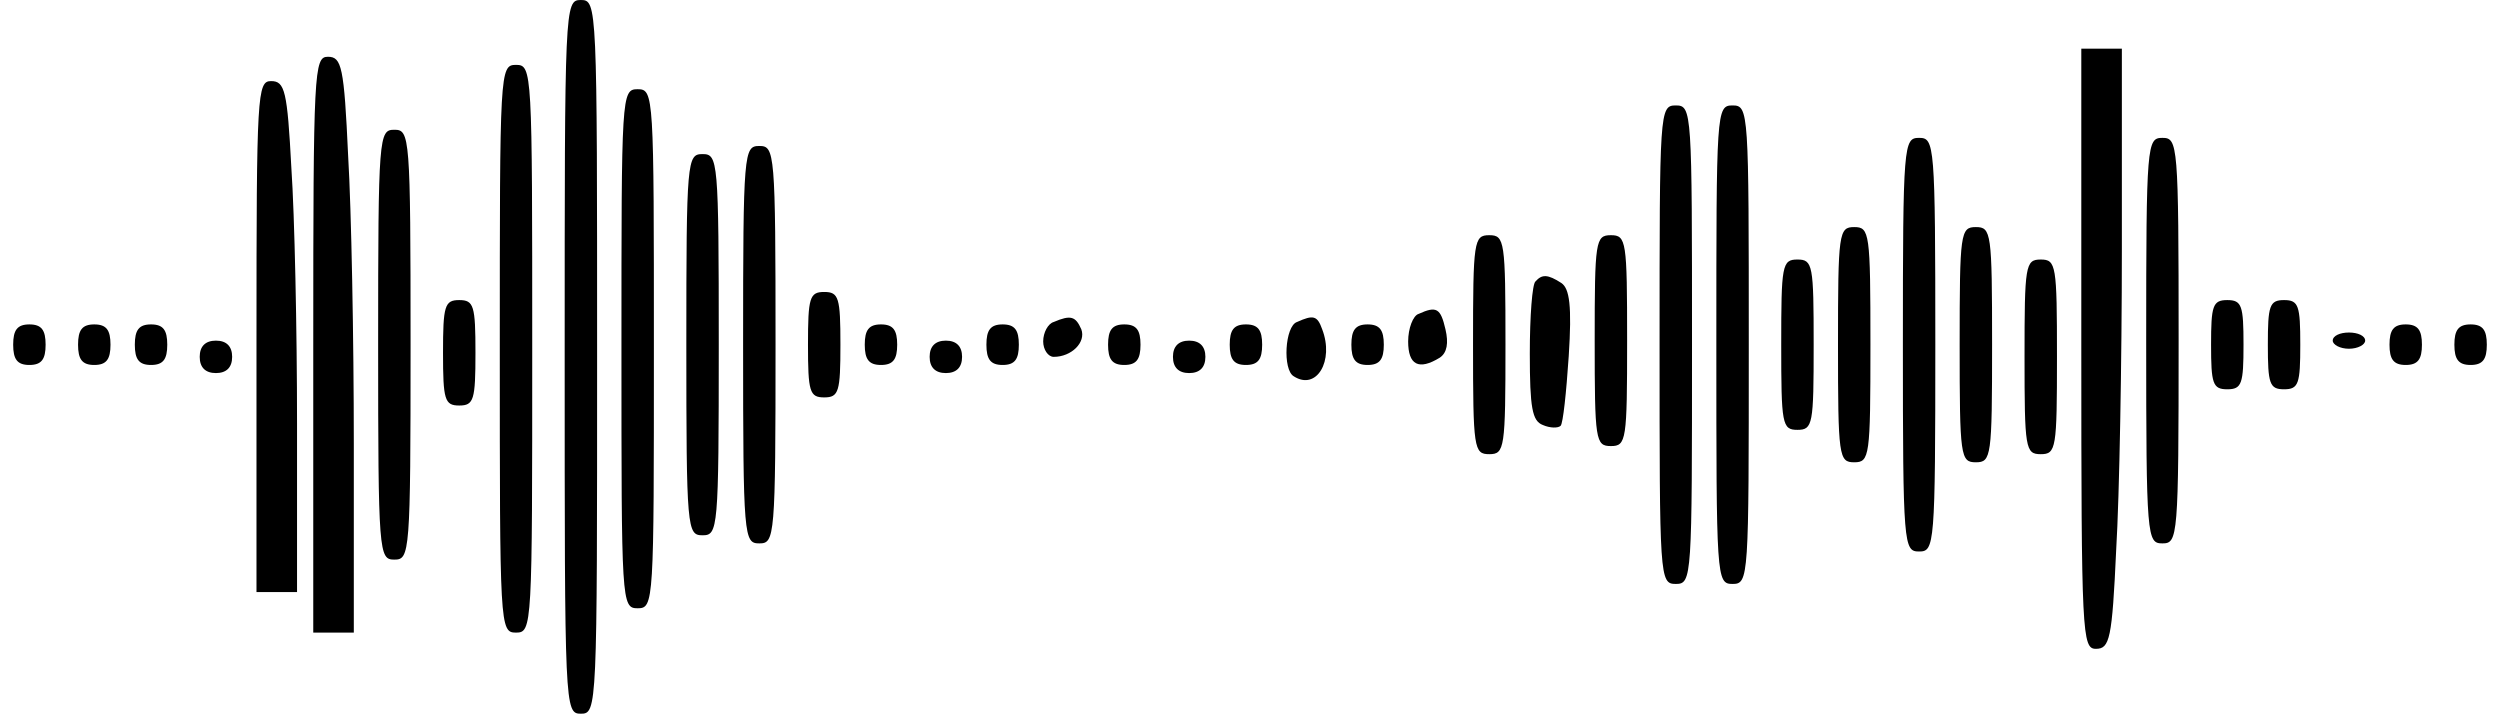
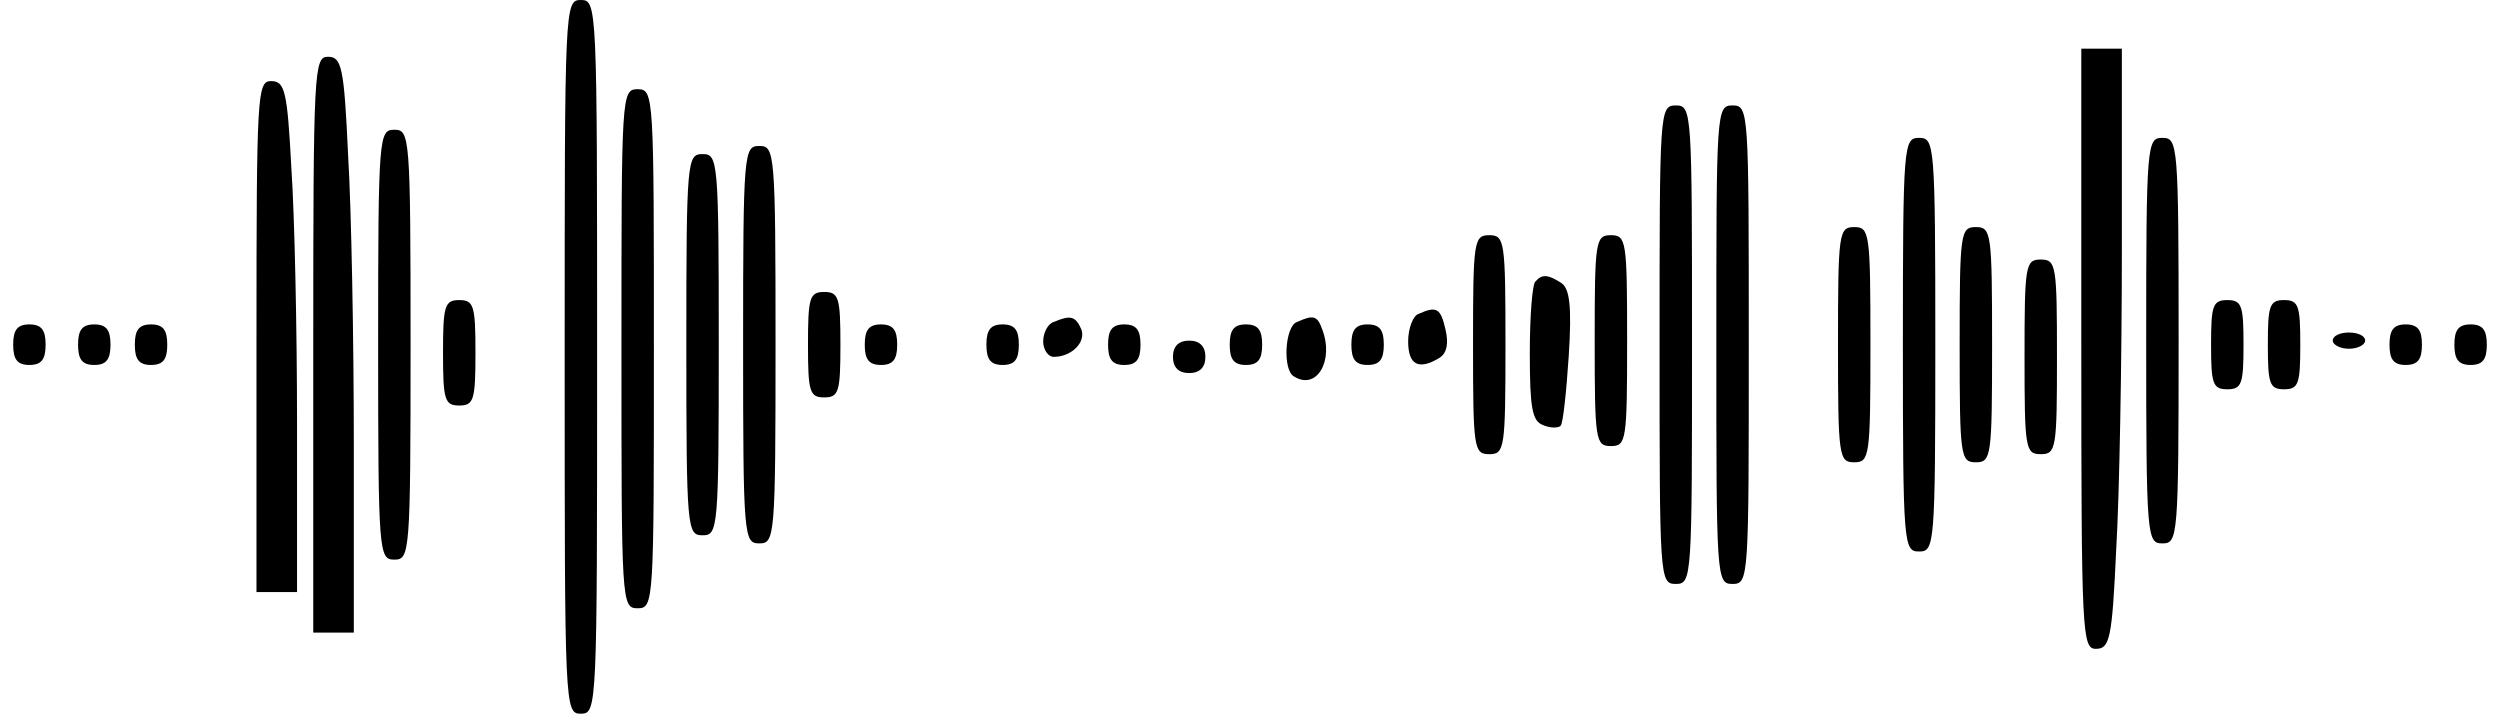
<svg xmlns="http://www.w3.org/2000/svg" version="1.0" width="80.64mm" height="23.283mm" viewBox="0 0 305 89" preserveAspectRatio="xMidYMid meet">
  <g transform="translate(0,89) scale(0.1,-0.1)" fill="#000000" stroke="none">
    <path d="M680 450 c0 -433 0 -440 20 -440 20 0 20 7 20 440 0 433 0 440 -20 440 -20 0 -20 -7 -20 -440z" />
    <path d="M2550 460 c0 -353 1 -370 18 -370 17 0 20 12 25 122 4 66 7 233 7 370 l0 248 -25 0 -25 0 0 -370z" />
    <path d="M370 465 l0 -355 25 0 25 0 0 233 c0 129 -3 289 -7 355 -5 110 -8 122 -25 122 -17 0 -18 -17 -18 -355z" />
-     <path d="M600 460 c0 -343 0 -350 20 -350 20 0 20 7 20 350 0 343 0 350 -20 350 -20 0 -20 -7 -20 -350z" />
    <path d="M300 475 l0 -315 25 0 25 0 0 208 c0 115 -3 257 -7 315 -5 95 -8 107 -25 107 -17 0 -18 -15 -18 -315z" />
    <path d="M750 460 c0 -313 0 -320 20 -320 20 0 20 7 20 320 0 313 0 320 -20 320 -20 0 -20 -7 -20 -320z" />
    <path d="M2030 465 c0 -288 0 -295 20 -295 20 0 20 7 20 295 0 288 0 295 -20 295 -20 0 -20 -7 -20 -295z" />
    <path d="M2100 465 c0 -288 0 -295 20 -295 20 0 20 7 20 295 0 288 0 295 -20 295 -20 0 -20 -7 -20 -295z" />
    <path d="M450 465 c0 -258 1 -265 20 -265 19 0 20 7 20 265 0 258 -1 265 -20 265 -19 0 -20 -7 -20 -265z" />
    <path d="M2330 465 c0 -248 1 -255 20 -255 19 0 20 7 20 255 0 248 -1 255 -20 255 -19 0 -20 -7 -20 -255z" />
    <path d="M2630 470 c0 -243 1 -250 20 -250 19 0 20 7 20 250 0 243 -1 250 -20 250 -19 0 -20 -7 -20 -250z" />
    <path d="M900 465 c0 -238 1 -245 20 -245 19 0 20 7 20 245 0 238 -1 245 -20 245 -19 0 -20 -7 -20 -245z" />
    <path d="M830 465 c0 -228 1 -235 20 -235 19 0 20 7 20 235 0 228 -1 235 -20 235 -19 0 -20 -7 -20 -235z" />
    <path d="M2250 465 c0 -138 1 -145 20 -145 19 0 20 7 20 145 0 138 -1 145 -20 145 -19 0 -20 -7 -20 -145z" />
    <path d="M2400 465 c0 -138 1 -145 20 -145 19 0 20 7 20 145 0 138 -1 145 -20 145 -19 0 -20 -7 -20 -145z" />
    <path d="M1800 465 c0 -128 1 -135 20 -135 19 0 20 7 20 135 0 128 -1 135 -20 135 -19 0 -20 -7 -20 -135z" />
    <path d="M1950 470 c0 -123 1 -130 20 -130 19 0 20 7 20 130 0 123 -1 130 -20 130 -19 0 -20 -7 -20 -130z" />
-     <path d="M2180 465 c0 -98 1 -105 20 -105 19 0 20 7 20 105 0 98 -1 105 -20 105 -19 0 -20 -7 -20 -105z" />
    <path d="M2480 450 c0 -113 1 -120 20 -120 19 0 20 7 20 120 0 113 -1 120 -20 120 -19 0 -20 -7 -20 -120z" />
    <path d="M1877 543 c-4 -3 -7 -43 -7 -89 0 -67 3 -83 16 -88 9 -4 19 -4 22 -1 3 3 7 41 10 86 4 62 1 83 -9 90 -17 11 -24 11 -32 2z" />
    <path d="M980 465 c0 -58 2 -65 20 -65 18 0 20 7 20 65 0 58 -2 65 -20 65 -18 0 -20 -7 -20 -65z" />
    <path d="M530 455 c0 -58 2 -65 20 -65 18 0 20 7 20 65 0 58 -2 65 -20 65 -18 0 -20 -7 -20 -65z" />
    <path d="M2710 465 c0 -48 2 -55 20 -55 18 0 20 7 20 55 0 48 -2 55 -20 55 -18 0 -20 -7 -20 -55z" />
    <path d="M2780 465 c0 -48 2 -55 20 -55 18 0 20 7 20 55 0 48 -2 55 -20 55 -18 0 -20 -7 -20 -55z" />
    <path d="M1733 503 c-7 -2 -13 -18 -13 -34 0 -29 13 -36 39 -20 9 6 11 18 7 35 -6 26 -11 29 -33 19z" />
    <path d="M1283 493 c-7 -2 -13 -13 -13 -24 0 -10 6 -19 13 -19 22 0 40 18 34 34 -7 16 -13 18 -34 9z" />
    <path d="M1583 493 c-15 -5 -18 -59 -4 -67 28 -18 50 19 35 58 -6 17 -11 18 -31 9z" />
    <path d="M0 465 c0 -18 5 -25 20 -25 15 0 20 7 20 25 0 18 -5 25 -20 25 -15 0 -20 -7 -20 -25z" />
    <path d="M80 465 c0 -18 5 -25 20 -25 15 0 20 7 20 25 0 18 -5 25 -20 25 -15 0 -20 -7 -20 -25z" />
    <path d="M150 465 c0 -18 5 -25 20 -25 15 0 20 7 20 25 0 18 -5 25 -20 25 -15 0 -20 -7 -20 -25z" />
    <path d="M1050 465 c0 -18 5 -25 20 -25 15 0 20 7 20 25 0 18 -5 25 -20 25 -15 0 -20 -7 -20 -25z" />
    <path d="M1200 465 c0 -18 5 -25 20 -25 15 0 20 7 20 25 0 18 -5 25 -20 25 -15 0 -20 -7 -20 -25z" />
-     <path d="M1350 465 c0 -18 5 -25 20 -25 15 0 20 7 20 25 0 18 -5 25 -20 25 -15 0 -20 -7 -20 -25z" />
+     <path d="M1350 465 c0 -18 5 -25 20 -25 15 0 20 7 20 25 0 18 -5 25 -20 25 -15 0 -20 -7 -20 -25" />
    <path d="M1500 465 c0 -18 5 -25 20 -25 15 0 20 7 20 25 0 18 -5 25 -20 25 -15 0 -20 -7 -20 -25z" />
    <path d="M1650 465 c0 -18 5 -25 20 -25 15 0 20 7 20 25 0 18 -5 25 -20 25 -15 0 -20 -7 -20 -25z" />
    <path d="M2930 465 c0 -18 5 -25 20 -25 15 0 20 7 20 25 0 18 -5 25 -20 25 -15 0 -20 -7 -20 -25z" />
    <path d="M3010 465 c0 -18 5 -25 20 -25 15 0 20 7 20 25 0 18 -5 25 -20 25 -15 0 -20 -7 -20 -25z" />
    <path d="M2860 470 c0 -5 9 -10 20 -10 11 0 20 5 20 10 0 6 -9 10 -20 10 -11 0 -20 -4 -20 -10z" />
-     <path d="M230 450 c0 -13 7 -20 20 -20 13 0 20 7 20 20 0 13 -7 20 -20 20 -13 0 -20 -7 -20 -20z" />
-     <path d="M1130 450 c0 -13 7 -20 20 -20 13 0 20 7 20 20 0 13 -7 20 -20 20 -13 0 -20 -7 -20 -20z" />
    <path d="M1430 450 c0 -13 7 -20 20 -20 13 0 20 7 20 20 0 13 -7 20 -20 20 -13 0 -20 -7 -20 -20z" />
  </g>
</svg>